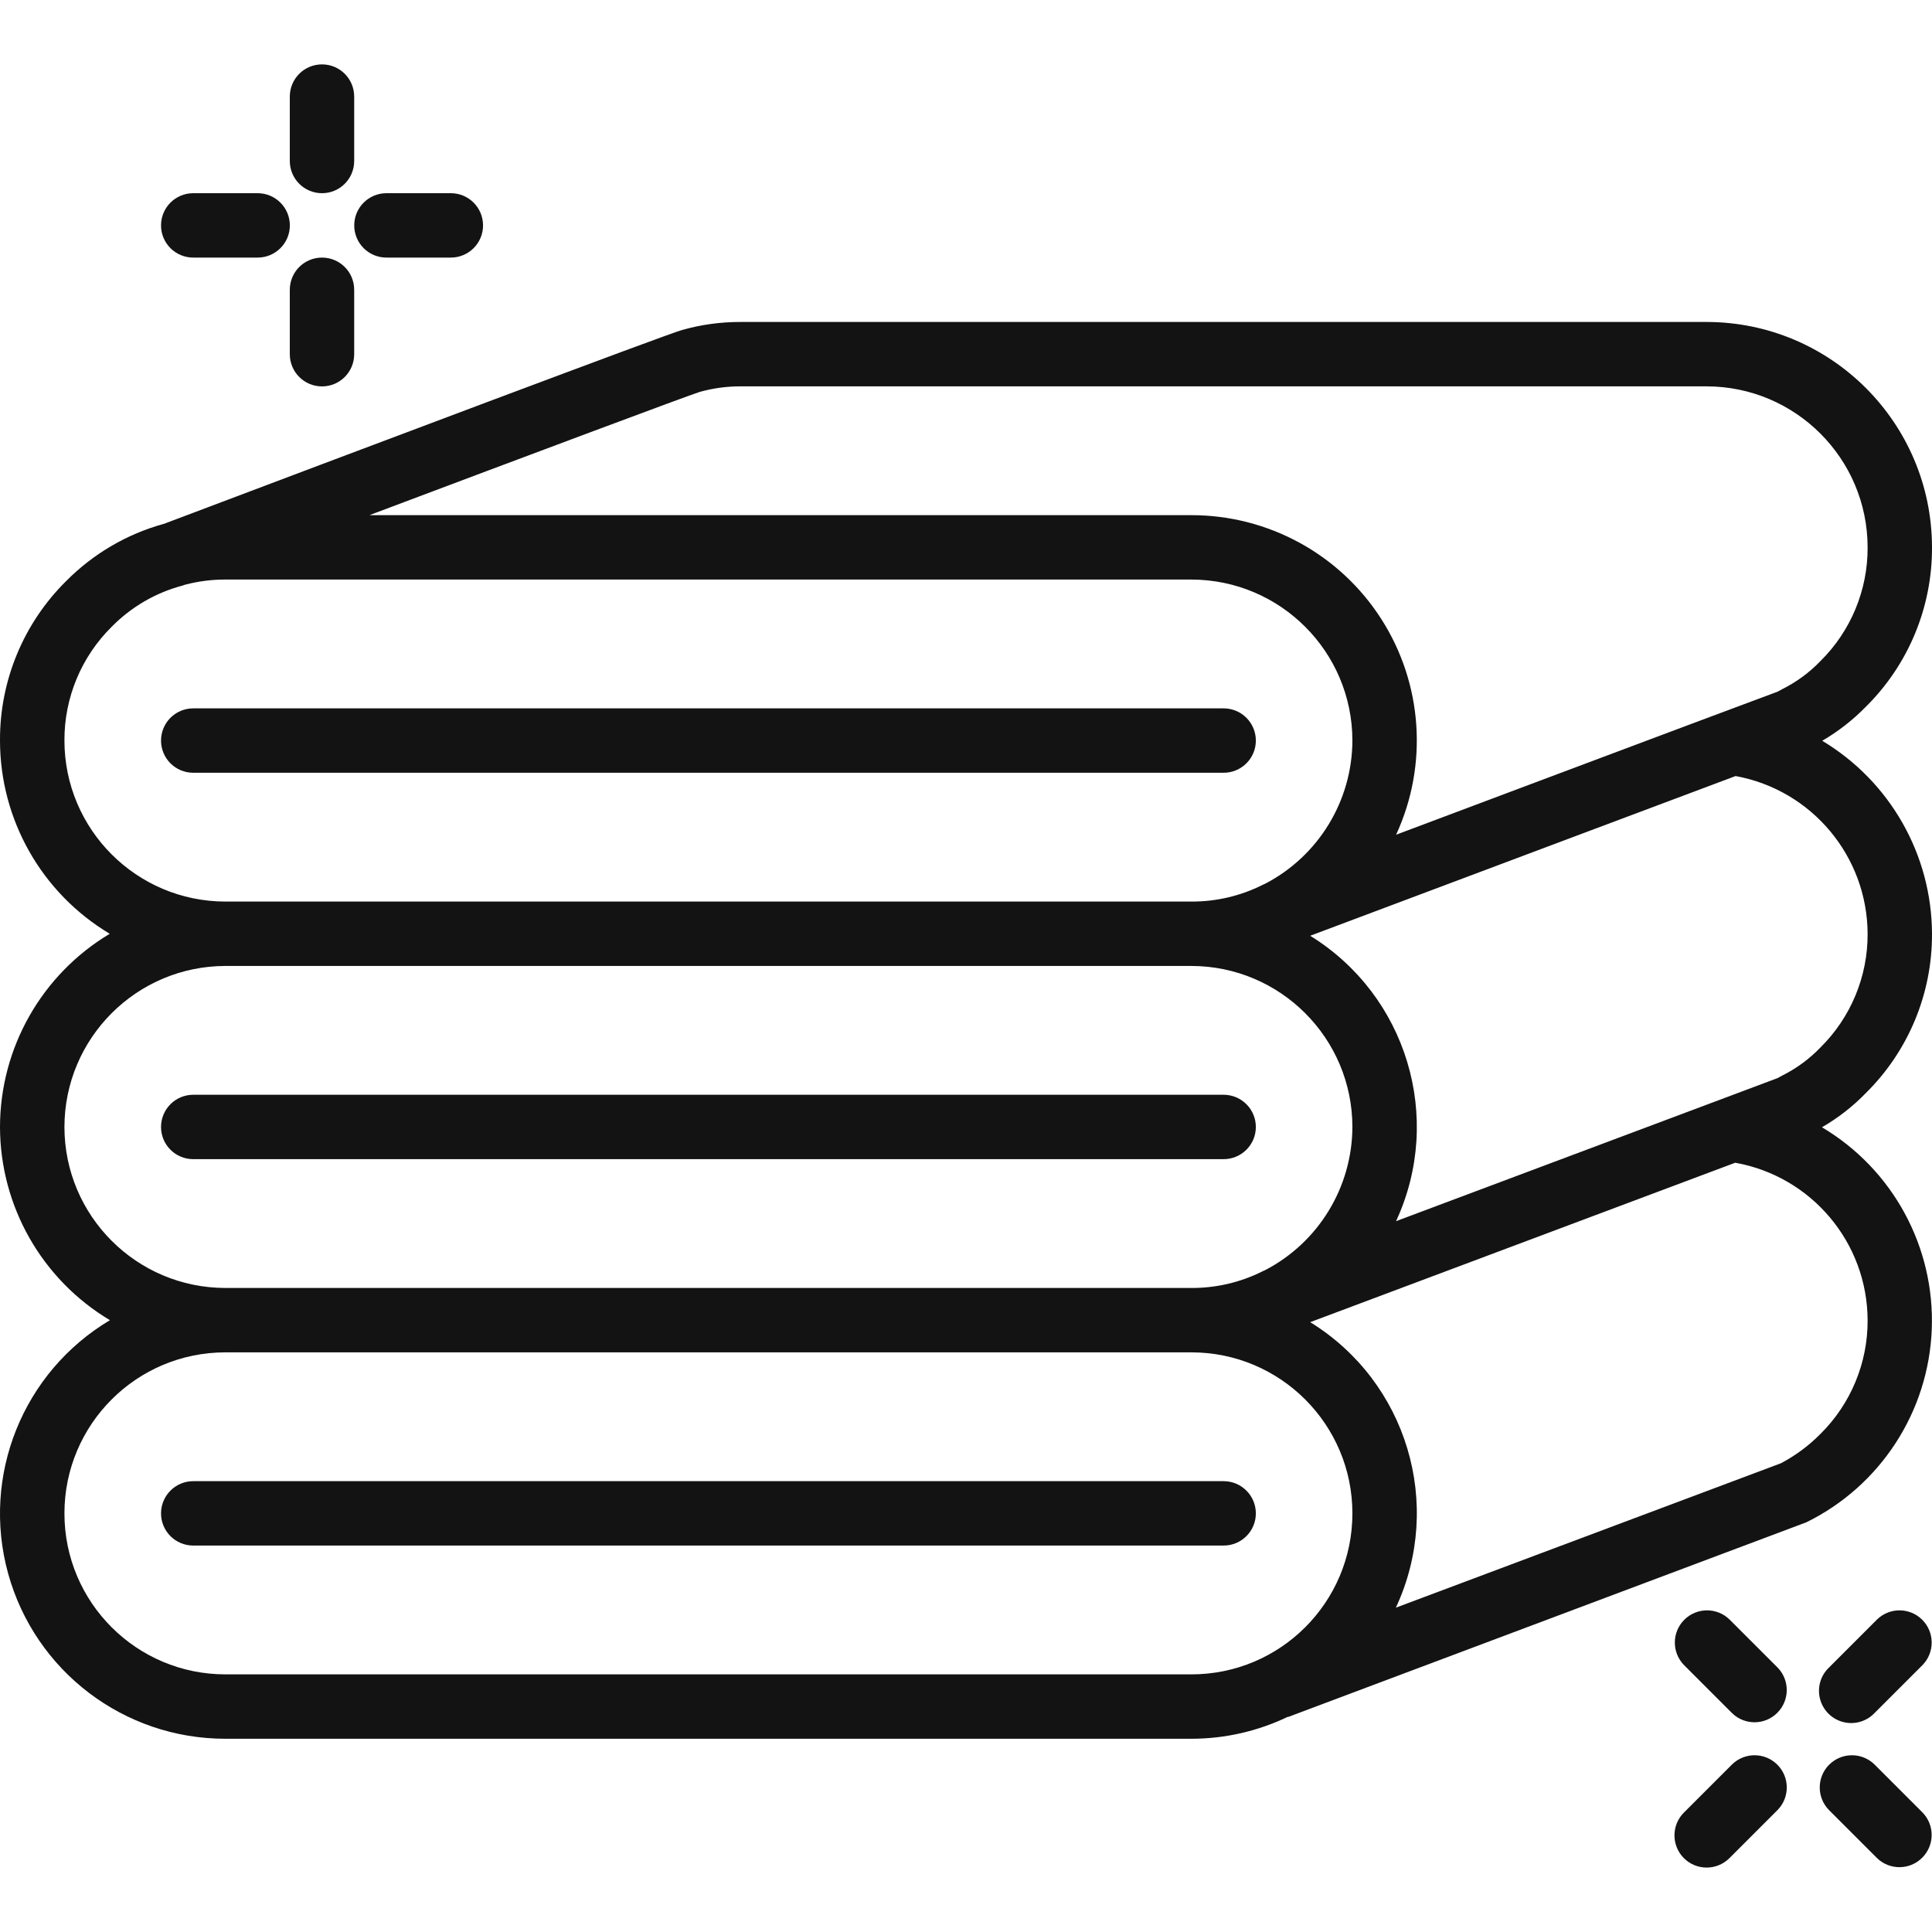
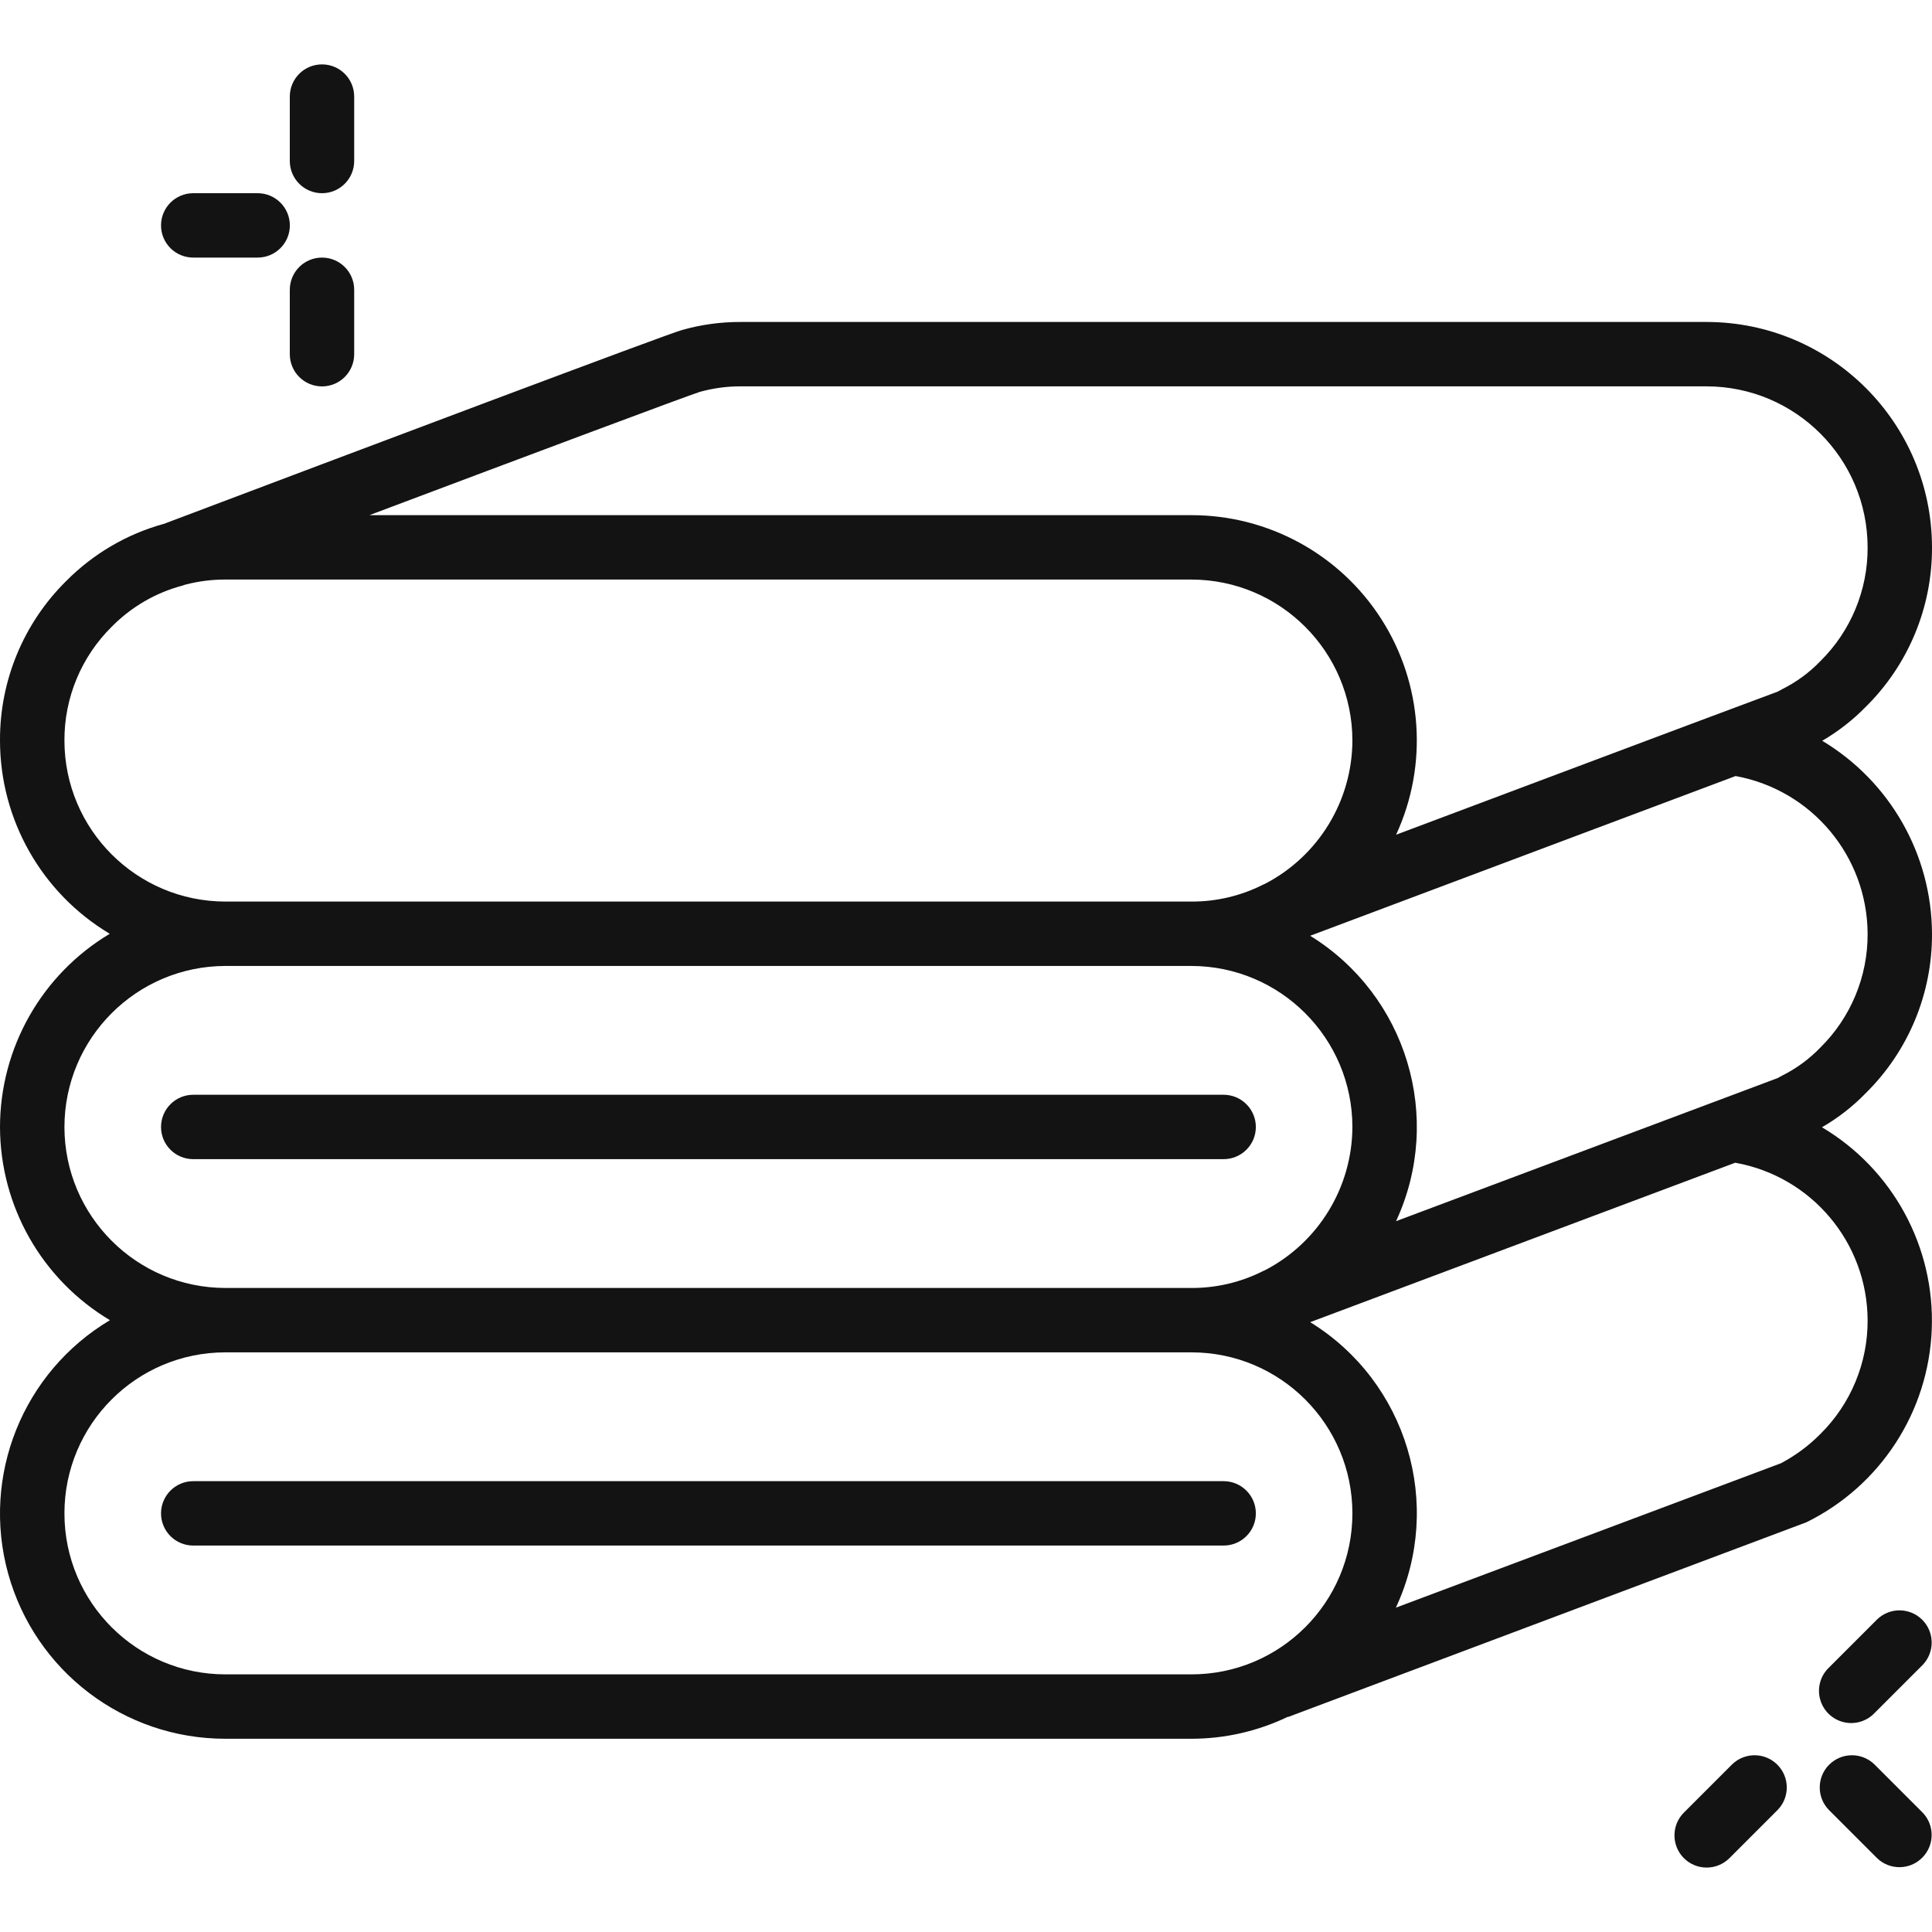
<svg xmlns="http://www.w3.org/2000/svg" width="40" height="40" viewBox="0 0 40 40" fill="none">
  <g clip-path="url(#clip0_129_4307)">
    <path d="M40 11.333C39.997 8.757 37.91 6.669 35.334 6.666H15.334C14.924 6.665 14.517 6.72 14.123 6.832C13.874 6.892 7.288 9.375 3.385 10.849H3.38C2.619 11.061 1.927 11.468 1.371 12.029C0.488 12.901 -0.006 14.092 0 15.333C0.001 16.973 0.864 18.492 2.272 19.333C0.865 20.174 0.002 21.693 0 23.333C0.003 24.973 0.867 26.492 2.276 27.333C0.473 28.407 -0.39 30.554 0.168 32.577C0.727 34.601 2.568 36.001 4.667 35.999H24.667C25.357 35.999 26.038 35.844 26.66 35.546C26.665 35.546 26.669 35.546 26.674 35.546L37.4 31.517C38.932 30.763 39.928 29.23 39.995 27.524C40.062 25.818 39.19 24.211 37.722 23.339C38.055 23.146 38.36 22.909 38.628 22.633C39.511 21.762 40.005 20.573 40 19.333C39.994 17.695 39.132 16.179 37.727 15.337C38.058 15.144 38.362 14.907 38.63 14.633C39.511 13.762 40.005 12.572 40 11.333ZM14.49 8.113C14.765 8.037 15.049 7.998 15.334 7.999H35.334C37.174 8.002 38.665 9.493 38.667 11.333C38.671 12.217 38.319 13.066 37.689 13.688C37.462 13.924 37.197 14.119 36.905 14.265C36.869 14.285 36.838 14.303 36.804 14.32C35.905 14.653 34.322 15.248 31.868 16.169L28.905 17.282C29.571 15.838 29.455 14.153 28.597 12.814C27.739 11.475 26.258 10.665 24.667 10.666H7.648C10.968 9.416 14.219 8.199 14.49 8.113ZM1.334 15.333C1.33 14.446 1.684 13.596 2.315 12.974C2.718 12.565 3.223 12.271 3.778 12.124C3.795 12.119 3.814 12.113 3.834 12.105C4.106 12.034 4.386 11.998 4.667 11.999H24.667C26.507 12.002 27.998 13.493 28 15.333C27.995 16.58 27.299 17.722 26.193 18.297C26.173 18.305 26.154 18.313 26.136 18.323C25.68 18.551 25.177 18.668 24.667 18.666H4.667C2.827 18.664 1.336 17.173 1.334 15.333ZM1.334 23.333C1.337 21.493 2.827 20.003 4.667 19.999H24.667C26.507 20.002 27.998 21.493 28 23.333C27.995 24.58 27.299 25.722 26.193 26.297C26.173 26.305 26.154 26.313 26.136 26.323C25.68 26.551 25.177 26.668 24.667 26.666H4.667C2.827 26.664 1.336 25.173 1.334 23.333ZM4.667 34.666C2.826 34.666 1.334 33.174 1.334 31.333C1.334 29.492 2.826 27.999 4.667 27.999H24.667C26.508 27.999 28 29.492 28 31.333C28 33.174 26.508 34.666 24.667 34.666H4.667ZM38.667 27.333C38.671 28.217 38.319 29.066 37.69 29.688C37.45 29.931 37.175 30.135 36.873 30.295L28.9 33.285C29.894 31.15 29.131 28.609 27.126 27.374L35.926 24.073C37.507 24.355 38.661 25.727 38.667 27.333ZM38.667 19.333C38.671 20.217 38.319 21.066 37.689 21.688C37.462 21.924 37.197 22.119 36.905 22.265C36.868 22.285 36.834 22.303 36.803 22.321L28.904 25.283C29.892 23.147 29.128 20.61 27.126 19.374L32.334 17.418C33.855 16.847 35.037 16.403 35.934 16.067C37.512 16.356 38.66 17.728 38.667 19.333Z" fill="#131313" />
-     <path d="M26.001 15.333C26.001 14.964 25.702 14.666 25.334 14.666H4.001C3.632 14.666 3.334 14.964 3.334 15.333C3.334 15.701 3.632 15.999 4.001 15.999H25.334C25.702 15.999 26.001 15.701 26.001 15.333Z" fill="#131313" />
    <path d="M26.001 23.333C26.001 22.965 25.702 22.666 25.334 22.666H4.001C3.632 22.666 3.334 22.965 3.334 23.333C3.334 23.701 3.632 23.999 4.001 23.999H25.334C25.702 23.999 26.001 23.701 26.001 23.333Z" fill="#131313" />
    <path d="M25.334 30.666H4.001C3.632 30.666 3.334 30.965 3.334 31.333C3.334 31.701 3.632 31.999 4.001 31.999H25.334C25.702 31.999 26.001 31.701 26.001 31.333C26.001 30.965 25.702 30.666 25.334 30.666Z" fill="#131313" />
    <path d="M6.667 1.333C6.298 1.333 6 1.631 6 2V3.333C6 3.701 6.298 4 6.667 4C7.035 4 7.333 3.701 7.333 3.333V2C7.333 1.631 7.035 1.333 6.667 1.333Z" fill="#131313" />
    <path d="M6 7.333C6 7.701 6.298 8 6.667 8C7.035 8 7.333 7.701 7.333 7.333V6C7.333 5.631 7.035 5.333 6.667 5.333C6.298 5.333 6 5.631 6 6V7.333Z" fill="#131313" />
    <path d="M5.334 4H4.001C3.632 4 3.334 4.298 3.334 4.667C3.334 5.035 3.632 5.333 4.001 5.333H5.334C5.702 5.333 6.001 5.035 6.001 4.667C6.001 4.298 5.702 4 5.334 4Z" fill="#131313" />
-     <path d="M8.001 5.333H9.334C9.702 5.333 10.001 5.035 10.001 4.667C10.001 4.298 9.702 4 9.334 4H8.001C7.632 4 7.334 4.298 7.334 4.667C7.334 5.035 7.632 5.333 8.001 5.333Z" fill="#131313" />
    <path d="M38.806 36.528C38.544 36.275 38.128 36.279 37.871 36.536C37.614 36.793 37.61 37.209 37.863 37.471L38.863 38.471C39.124 38.723 39.54 38.72 39.797 38.462C40.055 38.205 40.058 37.789 39.806 37.528L38.806 36.528Z" fill="#131313" />
-     <path d="M35.863 35.471C36.124 35.723 36.54 35.72 36.797 35.462C37.055 35.205 37.058 34.789 36.806 34.528L35.806 33.528C35.544 33.275 35.128 33.279 34.871 33.536C34.614 33.793 34.61 34.209 34.863 34.471L35.863 35.471Z" fill="#131313" />
    <path d="M34.863 38.471C35.123 38.731 35.545 38.731 35.806 38.471L36.806 37.471C37.059 37.209 37.055 36.793 36.798 36.536C36.541 36.279 36.125 36.275 35.863 36.528L34.863 37.528C34.603 37.788 34.603 38.21 34.863 38.471Z" fill="#131313" />
    <path d="M38.864 33.528L37.864 34.528C37.69 34.695 37.621 34.943 37.682 35.176C37.743 35.409 37.925 35.591 38.158 35.652C38.391 35.713 38.639 35.644 38.806 35.471L39.806 34.471C40.059 34.209 40.055 33.793 39.798 33.536C39.541 33.279 39.125 33.275 38.864 33.528Z" fill="#131313" />
  </g>
  <defs>
    <clipPath id="clip0_129_4307">
      <rect width="40" height="40" fill="white" />
    </clipPath>
  </defs>
</svg>